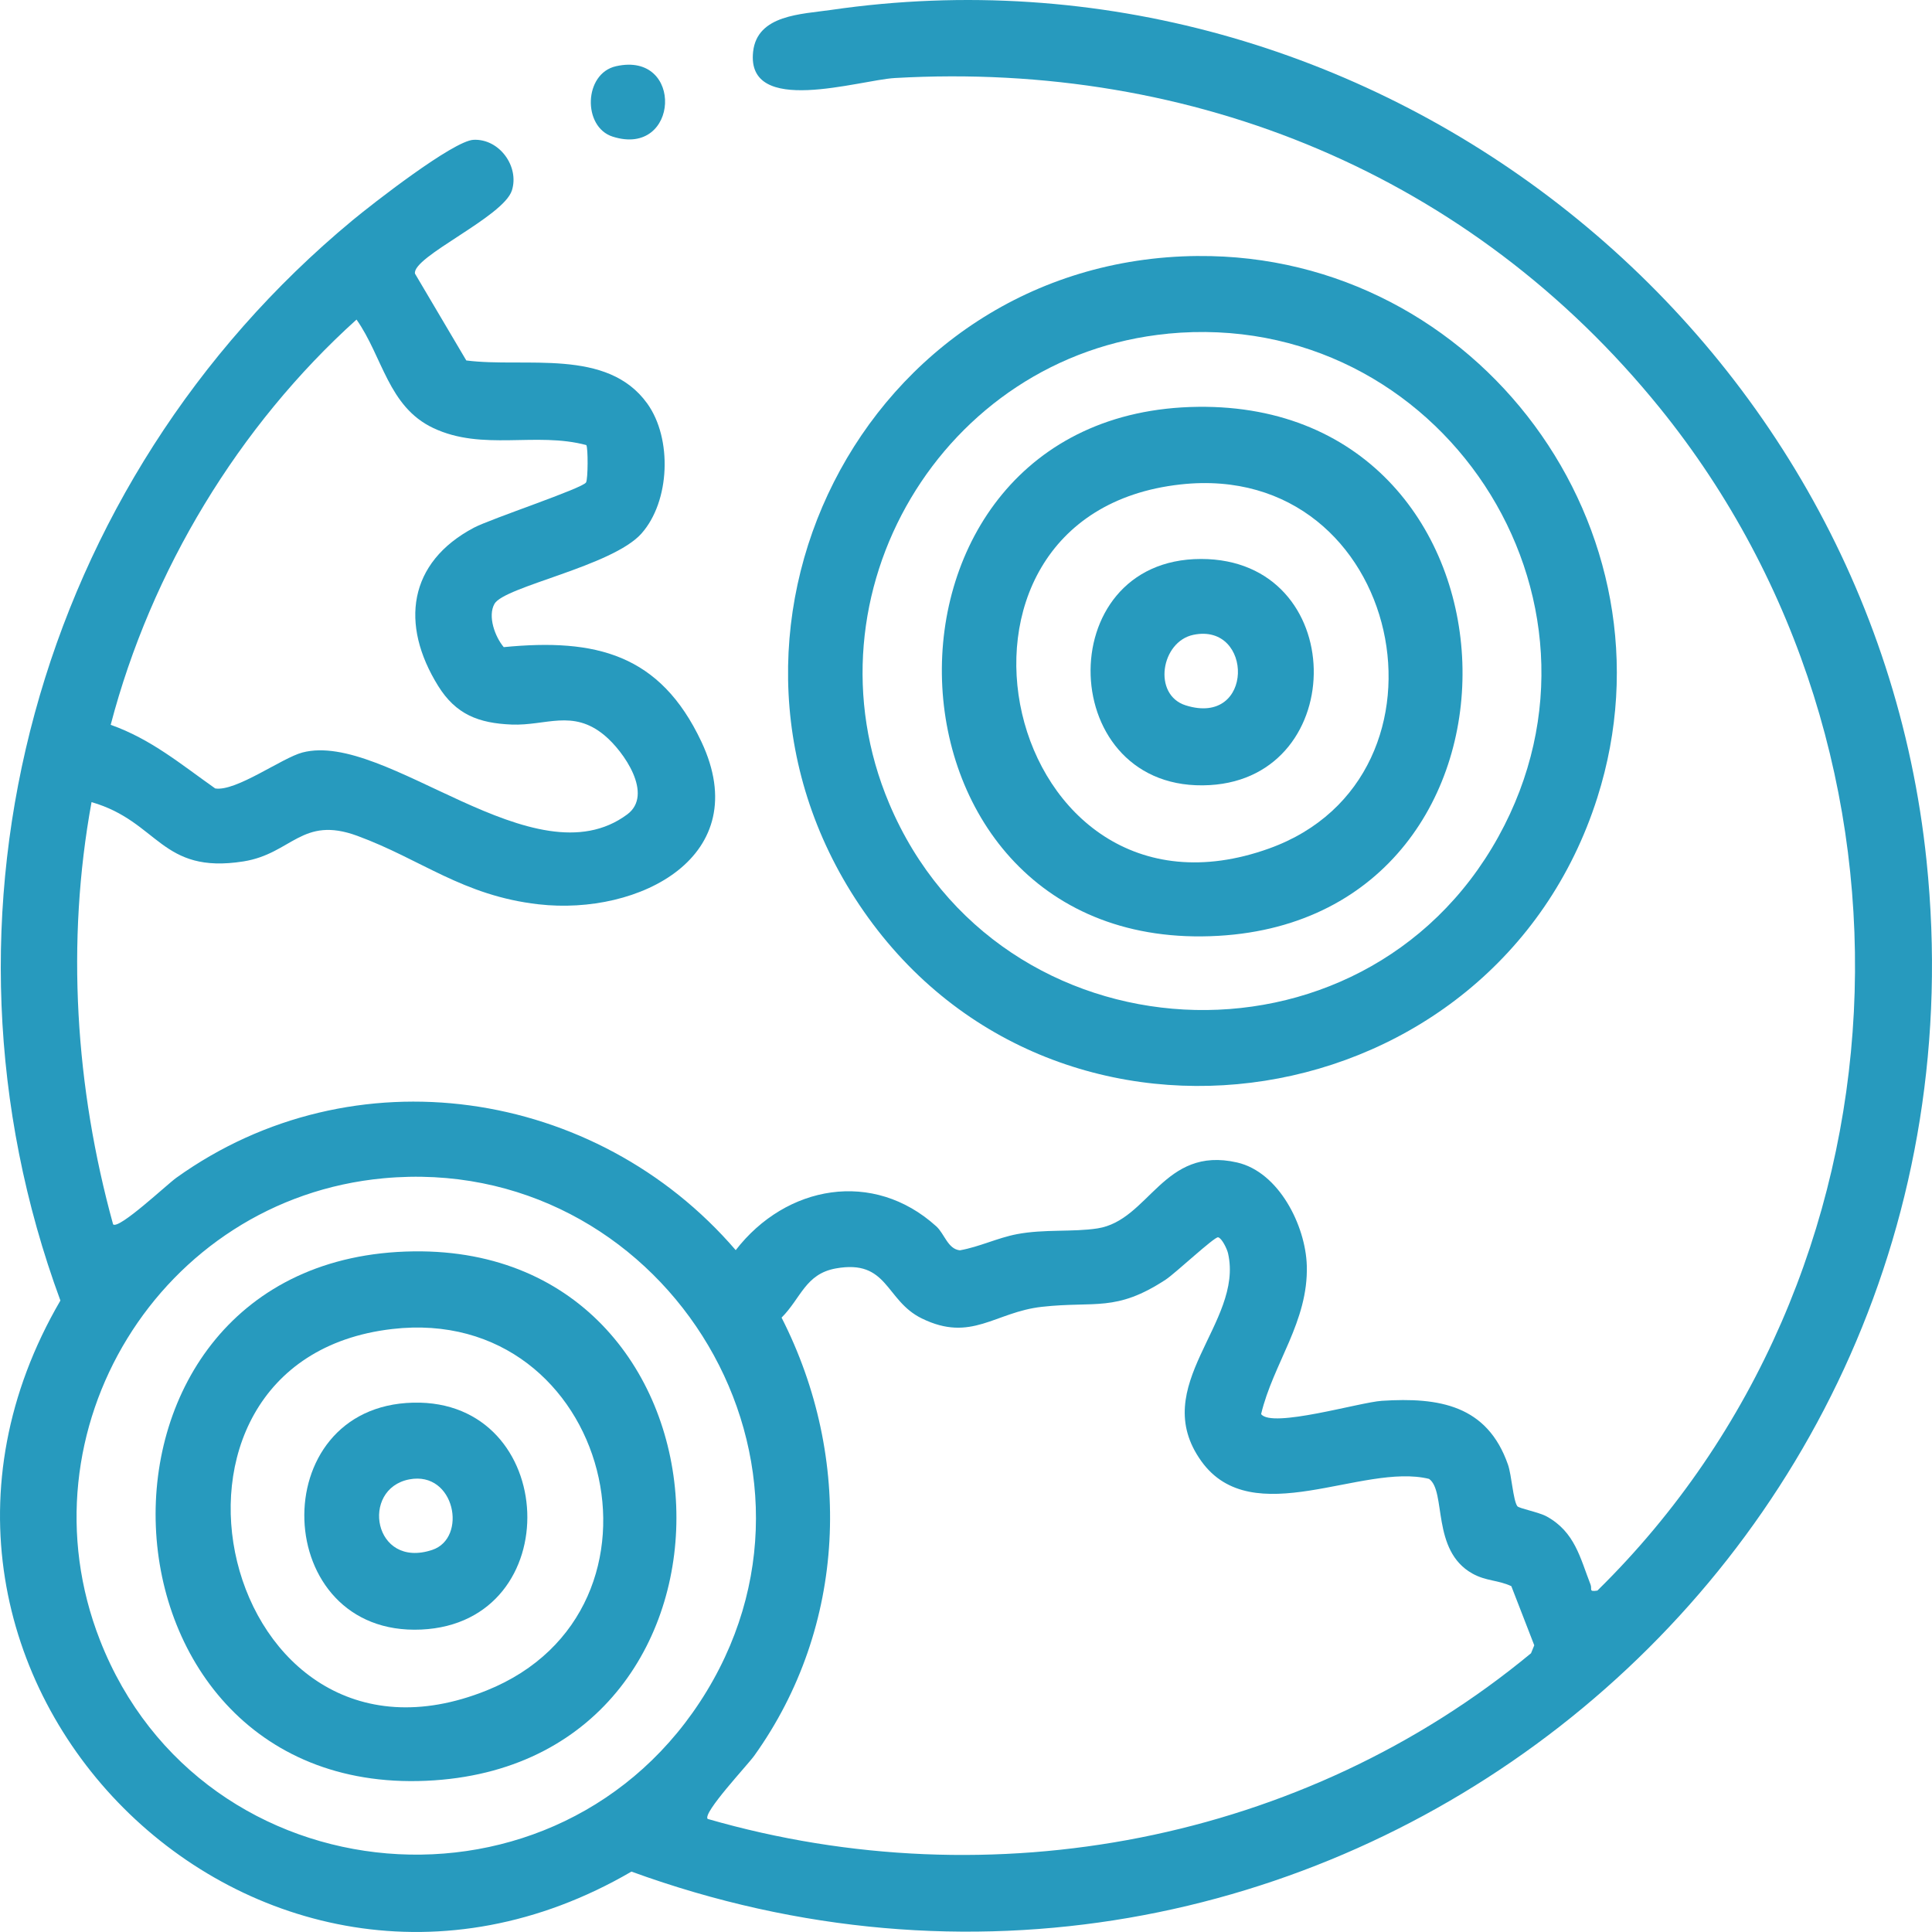
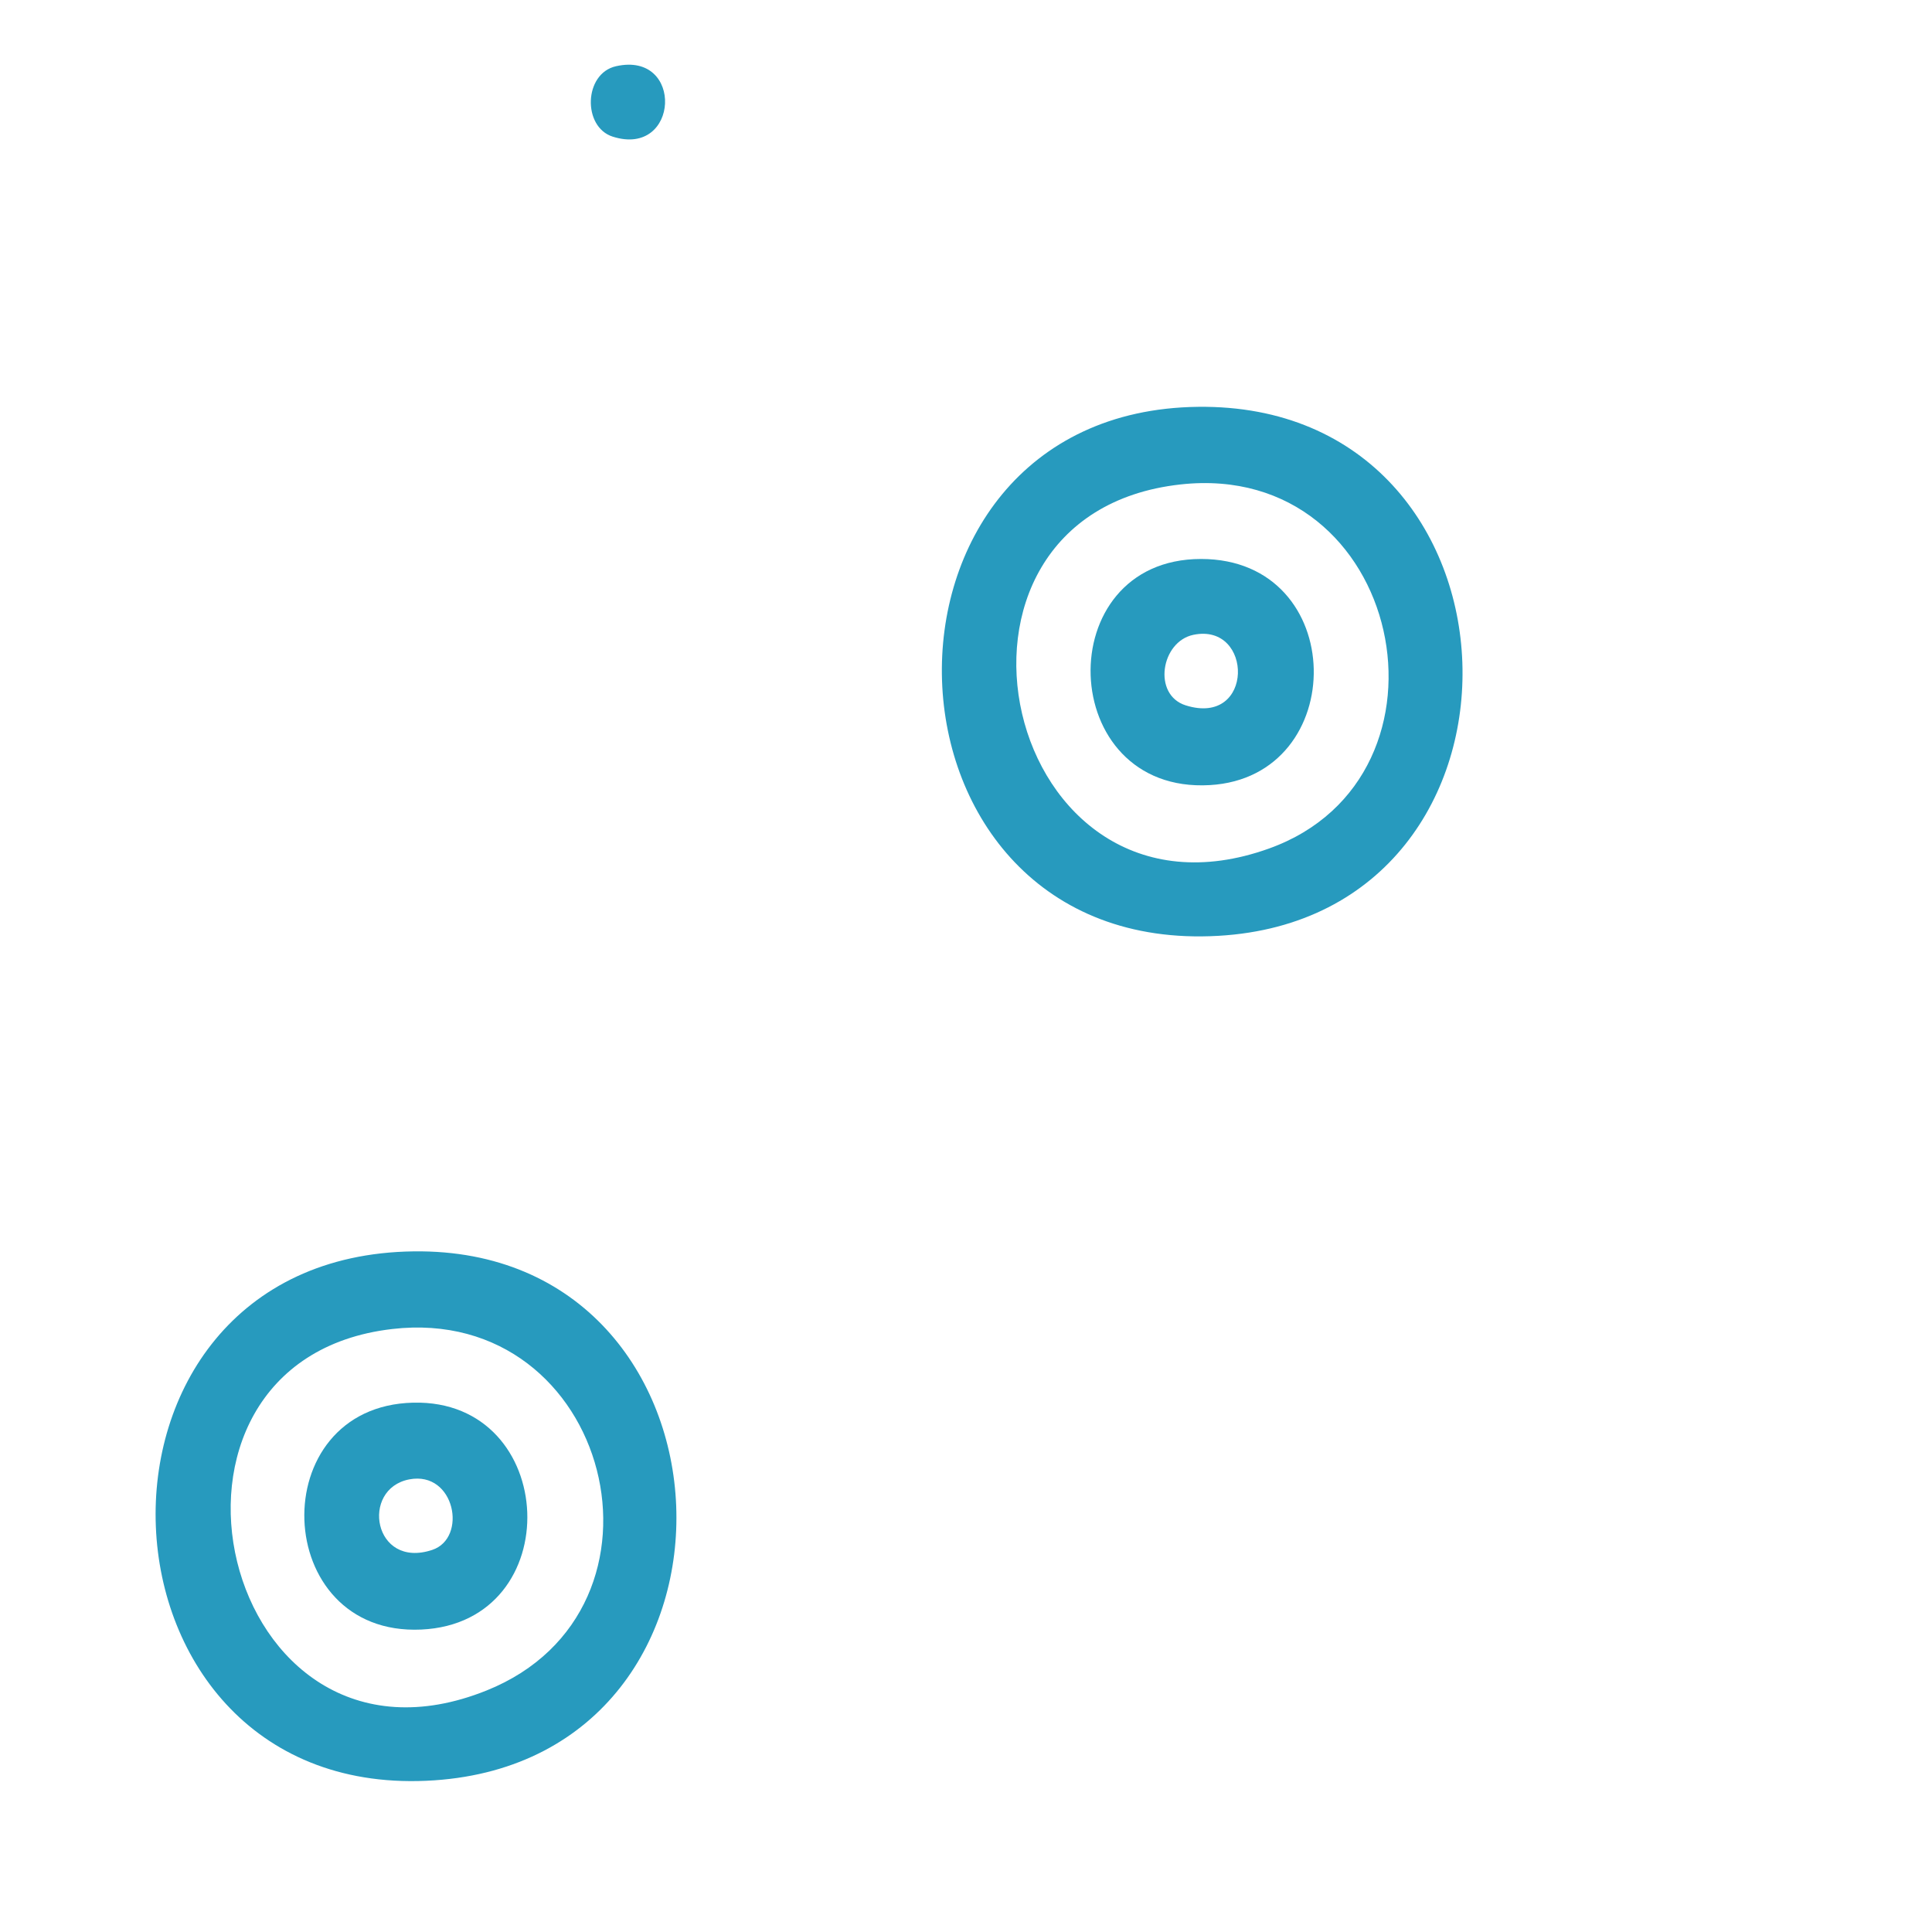
<svg xmlns="http://www.w3.org/2000/svg" width="68" height="68" viewBox="0 0 68 68" fill="none">
  <g clip-path="url(#clip0_1_474)">
-     <path d="M22.58 18.776C21.552 19.933 17.744 20.641 17.402 21.256C17.16 21.692 17.421 22.41 17.73 22.777C20.971 22.46 23.232 23.021 24.685 26.102C26.596 30.153 22.491 32.231 18.959 31.829C16.288 31.526 14.829 30.246 12.574 29.418C10.623 28.702 10.271 30.049 8.568 30.319C5.653 30.778 5.594 28.917 3.222 28.232C2.32 33.16 2.653 38.277 3.981 43.094C4.19 43.28 5.872 41.693 6.207 41.453C12.428 36.994 20.971 38.274 25.895 44.001C27.668 41.708 30.741 41.157 32.954 43.163C33.245 43.427 33.359 43.963 33.785 44.007C34.475 43.885 35.104 43.57 35.794 43.438C36.76 43.255 37.758 43.37 38.626 43.236C40.452 42.954 40.936 40.317 43.544 40.916C45.015 41.254 45.953 43.141 45.995 44.544C46.054 46.514 44.812 47.986 44.387 49.771C44.761 50.279 47.86 49.354 48.637 49.304C50.659 49.174 52.345 49.459 53.076 51.551C53.206 51.926 53.255 52.797 53.404 53.012C53.458 53.091 54.157 53.22 54.438 53.374C55.433 53.923 55.615 54.832 55.983 55.775C56.044 55.931 55.903 56.034 56.223 55.983C67.46 44.947 68.324 26.594 58.421 14.36C51.788 6.168 42.025 2.146 31.498 2.746C30.231 2.819 26.256 4.114 26.507 1.821C26.649 0.517 28.204 0.502 29.252 0.349C48.123 -2.395 65.849 11.374 67.808 30.297C70.415 55.467 45.969 74.518 22.225 65.874C9.04 73.552 -5.548 58.94 2.126 45.775C-2.894 32.157 1.311 16.959 12.399 7.761C13.101 7.179 15.951 4.956 16.665 4.921C17.577 4.876 18.285 5.861 18.017 6.703C17.719 7.637 14.498 9.038 14.606 9.631L16.412 12.687C18.487 12.954 21.367 12.232 22.782 14.204C23.668 15.438 23.584 17.646 22.579 18.776H22.58ZM20.639 15.666C18.864 15.188 16.987 15.887 15.249 15.065C13.662 14.315 13.47 12.555 12.548 11.248C8.397 14.991 5.318 20.082 3.896 25.511C5.32 26.016 6.368 26.9 7.575 27.751C8.31 27.866 9.927 26.673 10.646 26.485C13.593 25.716 18.804 31.096 22.077 28.664C23.012 27.969 21.96 26.447 21.271 25.877C20.155 24.951 19.21 25.55 18.009 25.502C16.844 25.455 16.045 25.146 15.422 24.143C14.075 21.977 14.366 19.795 16.684 18.571C17.277 18.259 20.509 17.187 20.627 16.98C20.697 16.859 20.7 15.766 20.637 15.669L20.639 15.666ZM13.502 41.471C5.637 42.2 0.636 50.362 3.519 57.731C7.108 66.908 19.758 67.968 24.878 59.518C29.949 51.148 23.182 40.573 13.503 41.471H13.502ZM24.907 64.02C34.91 66.909 45.874 64.821 53.887 58.189L54.001 57.909L53.194 55.828C52.724 55.607 52.307 55.655 51.82 55.382C50.369 54.569 50.912 52.487 50.298 52.052C47.953 51.474 44.081 53.94 42.281 51.426C40.38 48.772 43.787 46.568 43.223 44.113C43.188 43.958 43.006 43.579 42.874 43.549C42.749 43.52 41.365 44.818 41.03 45.038C39.267 46.192 38.561 45.787 36.678 45.995C35.012 46.178 34.193 47.263 32.441 46.403C31.149 45.769 31.267 44.312 29.416 44.645C28.346 44.839 28.192 45.692 27.509 46.376C30.025 51.316 29.804 57.243 26.548 61.794C26.308 62.129 24.722 63.811 24.907 64.02Z" fill="#279ABE" />
-     <path d="M42.163 9.011C52.02 8.931 59.217 18.647 56.221 28.073C52.6 39.46 37.246 41.931 30.396 32.069C23.708 22.442 30.373 9.107 42.163 9.01V9.011ZM41.103 11.746C33.17 12.513 28.183 20.913 31.298 28.285C35.153 37.41 47.958 38.099 52.74 29.447C57.402 21.012 50.668 10.82 41.103 11.744V11.746Z" fill="#279ABE" />
    <path d="M21.681 2.331C24.088 1.788 23.916 5.558 21.564 4.809C20.498 4.469 20.543 2.587 21.681 2.331Z" fill="#279ABE" />
-     <path d="M14.562 44.044C26.39 43.895 27.127 61.859 15.284 62.662C2.744 63.513 1.935 44.203 14.562 44.044ZM13.803 46.777C4.202 47.89 7.746 63.267 17.125 59.5C24.213 56.654 21.493 45.885 13.803 46.777Z" fill="#279ABE" />
+     <path d="M14.562 44.044C26.39 43.895 27.127 61.859 15.284 62.662C2.744 63.513 1.935 44.203 14.562 44.044M13.803 46.777C4.202 47.89 7.746 63.267 17.125 59.5C24.213 56.654 21.493 45.885 13.803 46.777Z" fill="#279ABE" />
    <path d="M42.164 14.319C54.168 14.174 54.735 32.255 42.886 32.938C30.304 33.663 29.763 14.469 42.164 14.319ZM41.557 17.05C31.906 18.111 35.282 33.232 44.666 29.865C51.7 27.342 49.407 16.189 41.557 17.05Z" fill="#279ABE" />
    <path d="M14.545 49.369C19.686 49.247 20.01 57.117 14.827 57.355C9.526 57.599 9.253 49.493 14.545 49.369ZM14.407 52.069C12.67 52.402 13.142 55.239 15.212 54.552C16.463 54.137 16.014 51.763 14.407 52.069Z" fill="#279ABE" />
    <path d="M42.273 19.674C47.486 19.674 47.534 27.348 42.581 27.633C37.162 27.945 36.919 19.674 42.273 19.674ZM42.006 22.343C40.861 22.578 40.556 24.457 41.735 24.827C44.155 25.587 44.119 21.909 42.006 22.343Z" fill="#279ABE" />
  </g>
  <defs>
    <clipPath id="clip0_1_474">
      <rect width="68" height="68" fill="white" />
    </clipPath>
  </defs>
</svg>